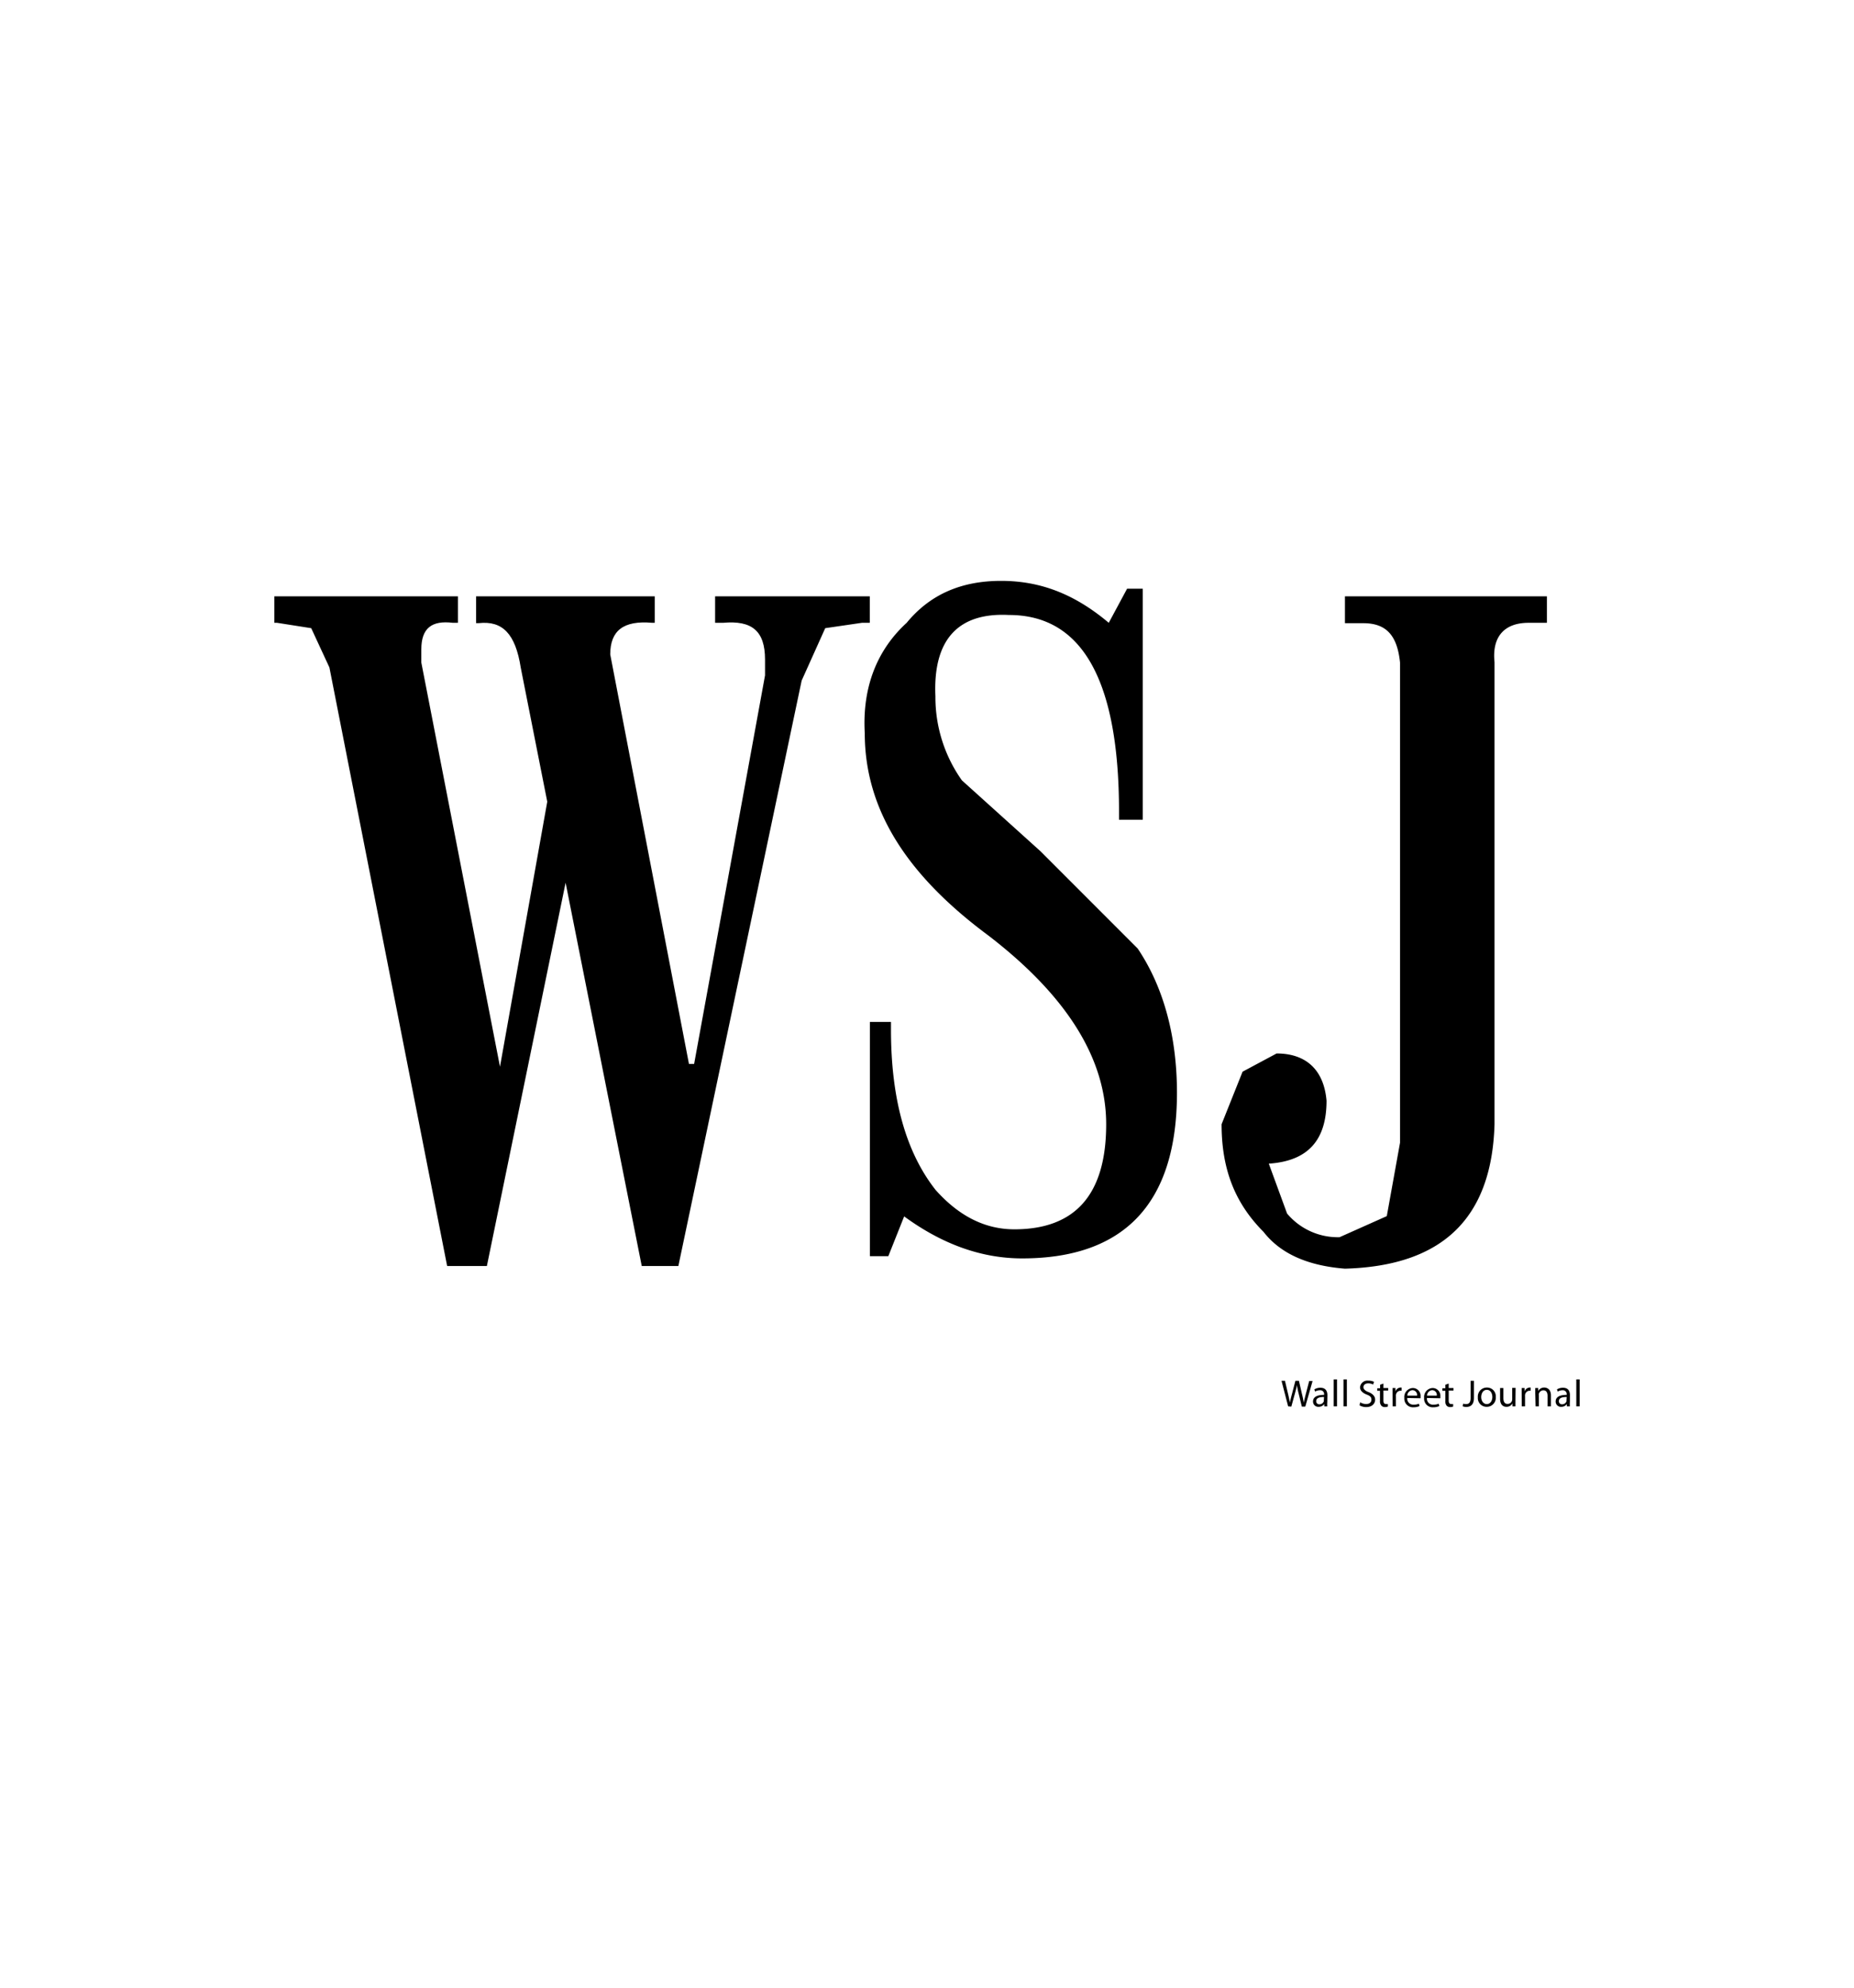
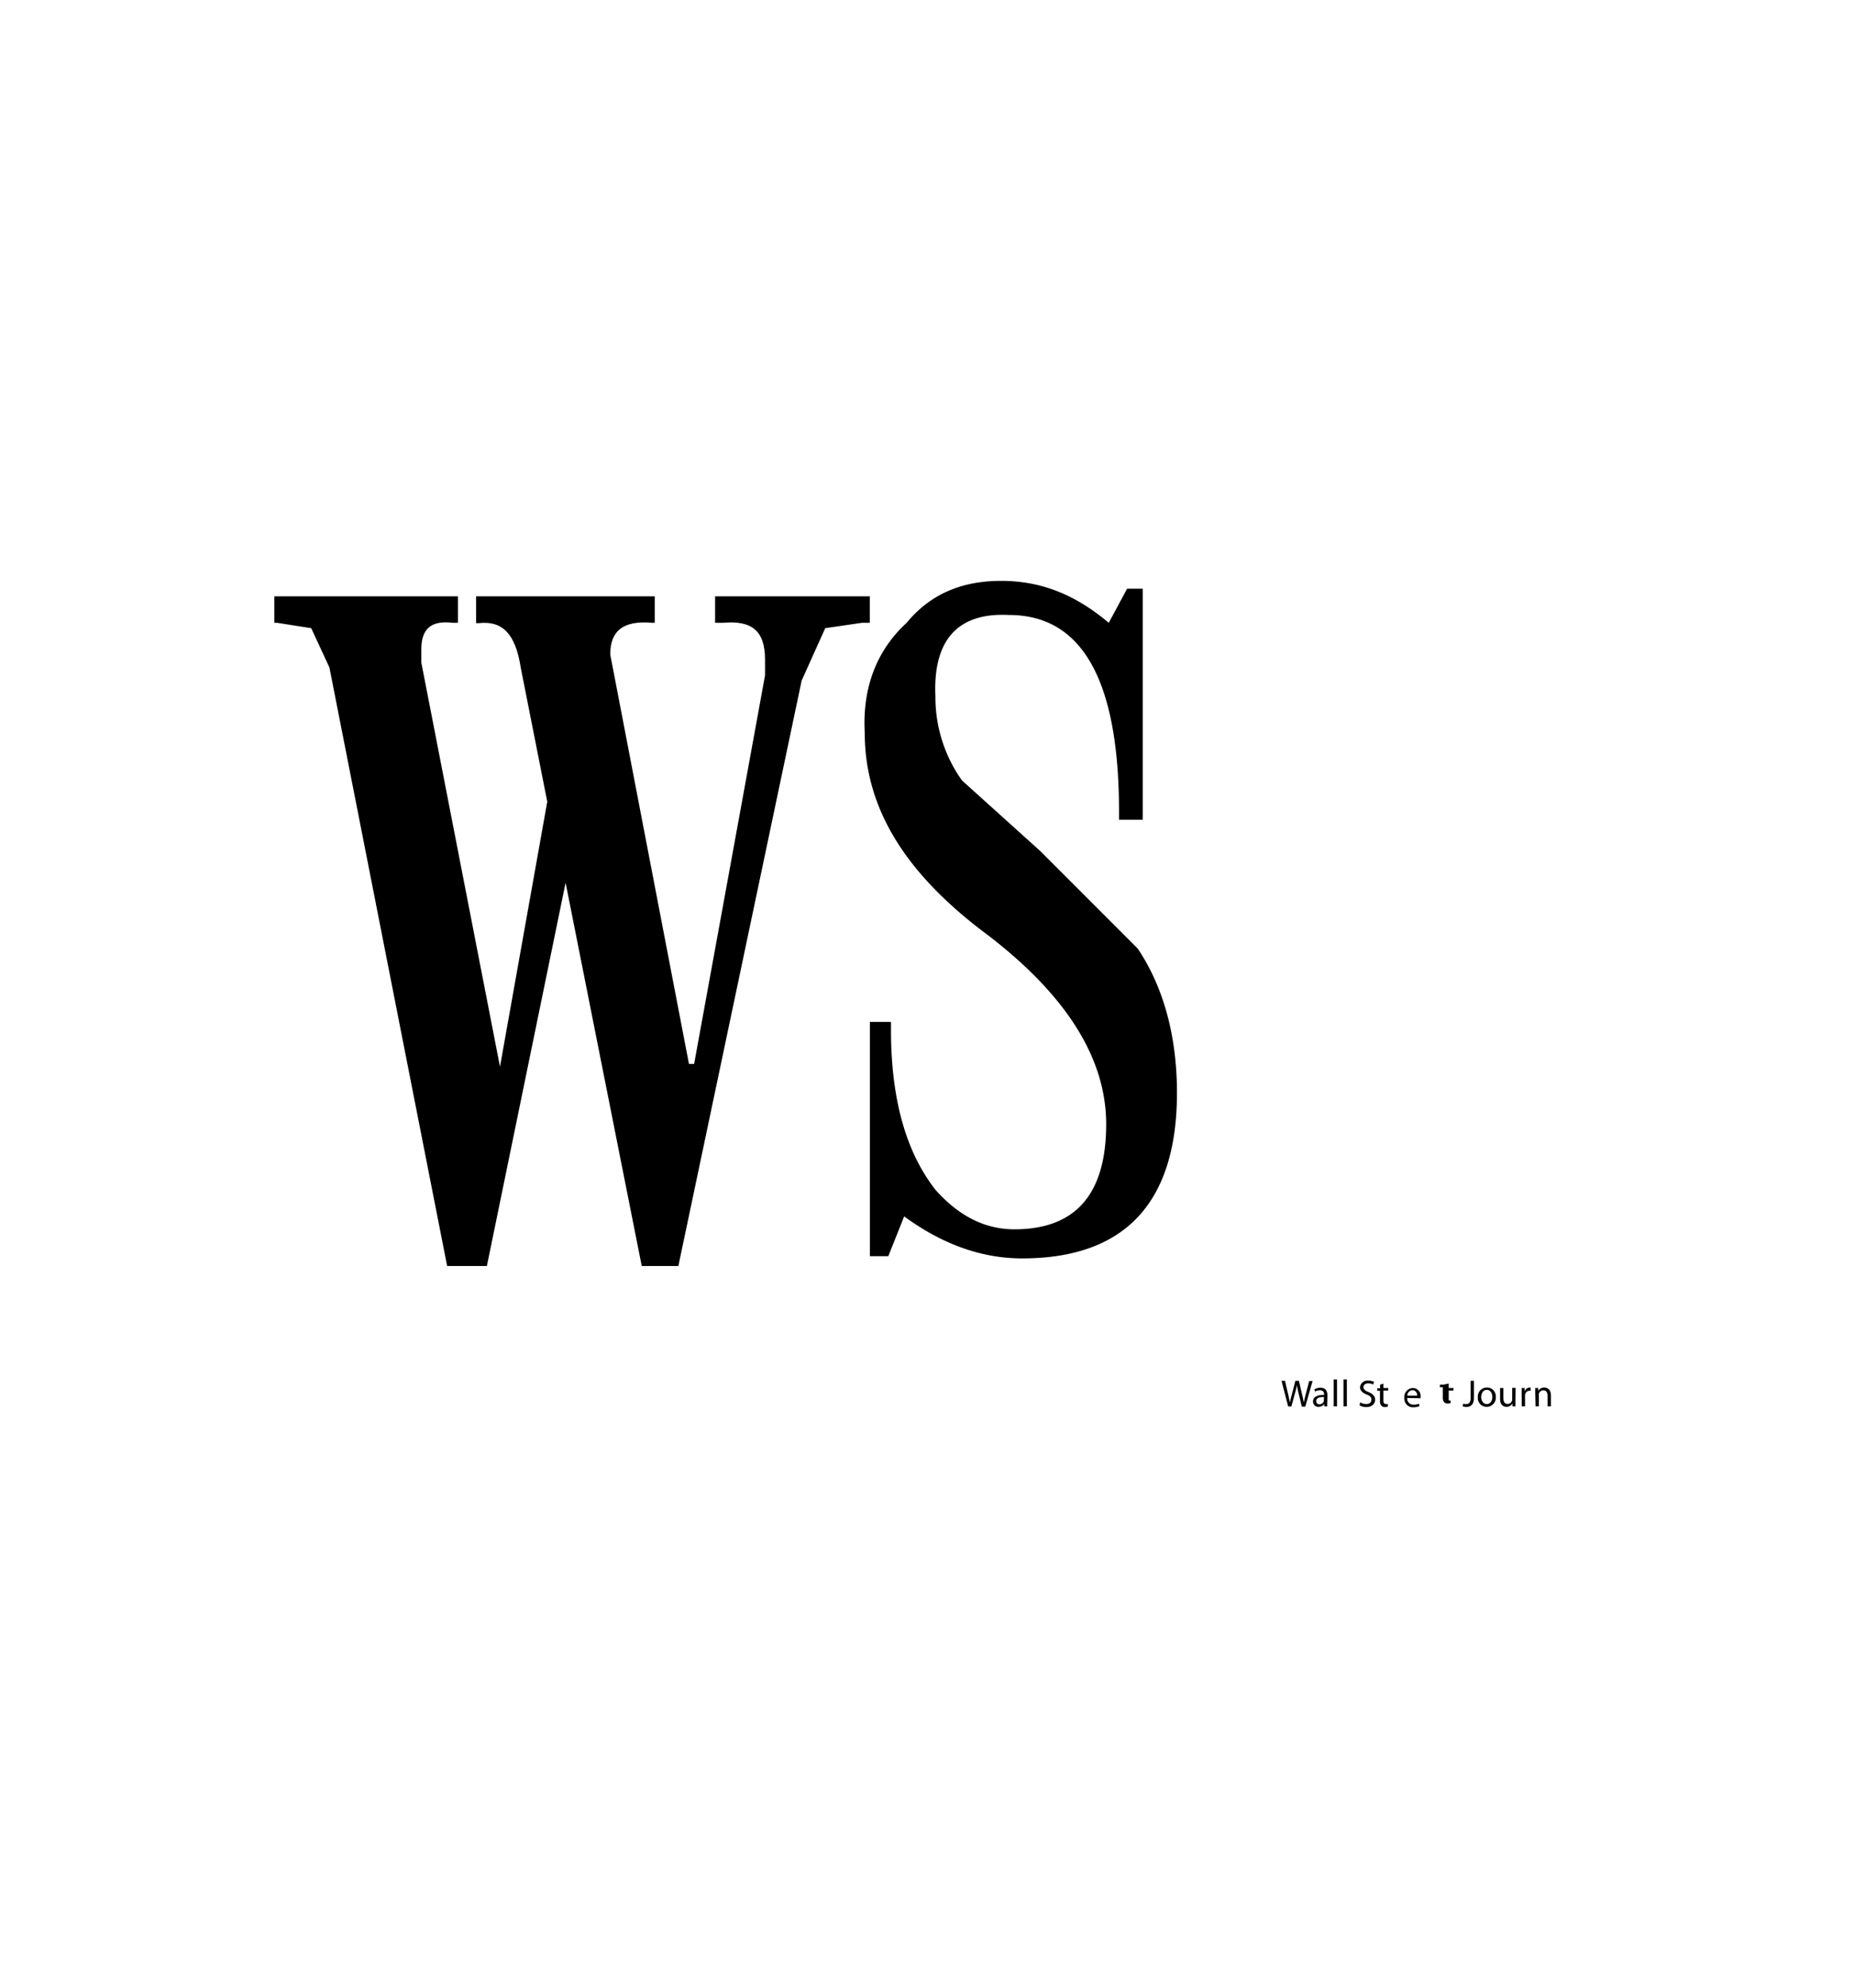
<svg xmlns="http://www.w3.org/2000/svg" id="Layer_1" data-name="Layer 1" viewBox="0 0 280 300">
  <path d="M194.54,212.26l-1-3.86h.52l.46,1.95c.12.49.22,1,.29,1.34h0c.06-.38.19-.84.32-1.34l.51-1.95h.53l.46,2a12.93,12.93,0,0,1,.27,1.32h0c.08-.42.19-.85.31-1.33l.51-1.95h.51l-1.1,3.86h-.52l-.49-2a11.14,11.14,0,0,1-.25-1.26h0c-.07.38-.16.76-.3,1.26l-.55,2Z" />
  <path d="M200.45,211.6a4.41,4.41,0,0,0,0,.66H200l0-.35h0a1.05,1.05,0,0,1-.85.42.79.79,0,0,1-.85-.8c0-.67.59-1,1.67-1v-.06a.57.57,0,0,0-.63-.64,1.47,1.47,0,0,0-.73.2l-.11-.33a1.71,1.71,0,0,1,.91-.25c.85,0,1.06.58,1.06,1.14Zm-.49-.75c-.55,0-1.18.08-1.18.62a.45.45,0,0,0,.48.48.69.69,0,0,0,.67-.46.45.45,0,0,0,0-.16Z" />
  <path d="M201.42,208.19h.5v4.07h-.5Z" />
  <path d="M202.9,208.19h.51v4.07h-.51Z" />
  <path d="M205.42,211.65a1.74,1.74,0,0,0,.9.26c.51,0,.8-.27.8-.66s-.2-.57-.72-.77-1-.55-1-1.1a1.11,1.11,0,0,1,1.25-1,1.87,1.87,0,0,1,.86.18l-.14.41a1.49,1.49,0,0,0-.73-.18c-.53,0-.73.31-.73.58s.24.54.77.74,1,.57,1,1.14-.44,1.12-1.35,1.12a2,2,0,0,1-1-.26Z" />
  <path d="M208.93,208.82v.67h.72v.38h-.72v1.5c0,.34.09.54.37.54a.8.8,0,0,0,.3,0l0,.38a1.21,1.21,0,0,1-.45.08.69.69,0,0,1-.54-.22,1,1,0,0,1-.2-.72v-1.52H208v-.38h.43V209Z" />
-   <path d="M210.31,210.35c0-.32,0-.6,0-.86h.44l0,.54h0a.84.84,0,0,1,.77-.61l.15,0v.48l-.18,0a.71.71,0,0,0-.67.65.85.85,0,0,0,0,.23v1.48h-.5Z" />
  <path d="M212.53,211a.9.9,0,0,0,1,1,1.77,1.77,0,0,0,.76-.14l.09.36a2.22,2.22,0,0,1-.92.18,1.3,1.3,0,0,1-1.37-1.41,1.35,1.35,0,0,1,1.3-1.5,1.18,1.18,0,0,1,1.15,1.31,1.25,1.25,0,0,1,0,.24Zm1.48-.36a.71.71,0,0,0-.7-.82.83.83,0,0,0-.77.82Z" />
-   <path d="M215.51,211a.89.89,0,0,0,1,1,1.82,1.82,0,0,0,.77-.14l.09.36a2.24,2.24,0,0,1-.93.18,1.29,1.29,0,0,1-1.36-1.41,1.35,1.35,0,0,1,1.3-1.5,1.18,1.18,0,0,1,1.15,1.31,1.25,1.25,0,0,1,0,.24Zm1.48-.36a.71.71,0,0,0-.7-.82.83.83,0,0,0-.77.82Z" />
-   <path d="M218.79,208.82v.67h.72v.38h-.72v1.5c0,.34.1.54.38.54a.78.78,0,0,0,.29,0l0,.38a1.21,1.21,0,0,1-.45.08.69.69,0,0,1-.54-.22,1.05,1.05,0,0,1-.19-.72v-1.52h-.44v-.38h.44V209Z" />
+   <path d="M218.79,208.82v.67h.72v.38h-.72v1.5a.78.78,0,0,0,.29,0l0,.38a1.21,1.21,0,0,1-.45.08.69.69,0,0,1-.54-.22,1.05,1.05,0,0,1-.19-.72v-1.52h-.44v-.38h.44V209Z" />
  <path d="M222.1,208.4h.5V211c0,1-.5,1.35-1.17,1.35a1.43,1.43,0,0,1-.53-.1l.07-.4a1.27,1.27,0,0,0,.42.07c.45,0,.71-.2.71-1Z" />
  <path d="M225.9,210.85a1.36,1.36,0,0,1-1.38,1.48,1.32,1.32,0,0,1-1.33-1.43,1.36,1.36,0,0,1,1.37-1.48A1.32,1.32,0,0,1,225.9,210.85Zm-2.2,0c0,.61.35,1.07.84,1.07s.84-.46.84-1.08c0-.47-.23-1.07-.83-1.07S223.7,210.35,223.7,210.88Z" />
  <path d="M228.87,211.51c0,.28,0,.53,0,.75h-.45l0-.45h0a1,1,0,0,1-.92.52c-.43,0-.95-.25-.95-1.22v-1.62h.5V211c0,.53.16.89.62.89a.69.69,0,0,0,.71-.72v-1.7h.51Z" />
  <path d="M229.81,210.35c0-.32,0-.6,0-.86h.44l0,.54h0a.84.84,0,0,1,.77-.61l.15,0v.48l-.18,0a.71.71,0,0,0-.67.65,1.6,1.6,0,0,0,0,.23v1.48h-.5Z" />
  <path d="M231.86,210.24c0-.29,0-.52,0-.75h.45l0,.46h0a1,1,0,0,1,.92-.53c.38,0,1,.23,1,1.19v1.65h-.51v-1.6c0-.44-.16-.82-.64-.82a.71.71,0,0,0-.67.52.56.56,0,0,0,0,.23v1.67h-.5Z" />
-   <path d="M237.09,211.6a4.33,4.33,0,0,0,0,.66h-.46l0-.35h0a1,1,0,0,1-.84.42.79.79,0,0,1-.85-.8c0-.67.59-1,1.67-1v-.06a.58.58,0,0,0-.64-.64,1.47,1.47,0,0,0-.72.2l-.11-.33a1.71,1.71,0,0,1,.91-.25c.85,0,1.05.58,1.05,1.14Zm-.48-.75c-.55,0-1.18.08-1.18.62a.45.45,0,0,0,.48.48.69.69,0,0,0,.67-.46.45.45,0,0,0,0-.16Z" />
-   <path d="M238.06,208.19h.51v4.07h-.51Z" />
  <path d="M47,94.81,41.84,94h-.41V90H69.16v4h-.77c-3.18-.39-4.76.81-4.76,4v2l11.88,61,7.14-40-4-20.21c-.8-5.15-2.77-7.13-6.34-6.74h-.41V90H98.88v4H98.5c-4.36-.39-6.34,1.2-6.34,4.77l11.89,61.81h.78l10.71-58.65V99.55c0-4.35-2-5.94-6.34-5.55H108V90h23.36v4h-1.18l-5.55.81-3.56,7.91-18.62,88.36H96.92l-11.5-57.85L73.53,191.08h-6L49.75,100.74Z" />
  <path d="M172.58,88.85v34.87H169v-1.19q0-29.72-16.63-29.71c-7.53-.39-11.49,3.57-11.1,12.28a21.71,21.71,0,0,0,4,12.68l11.88,10.71,14.66,14.66c4,5.93,5.94,13.46,5.94,21.78,0,16.65-7.92,25-23.38,25-5.94,0-11.88-2-17.82-6.34l-2.39,6h-2.78V154.24h3.18v1.19c0,10.69,2.37,18.62,6.74,24.17,3.57,4,7.52,5.94,11.89,5.94,9.12,0,13.87-5.15,13.87-15.86q0-14.84-17.84-28.52c-12.29-9.11-18.62-19-18.62-30.51-.4-7.14,2-12.69,6.33-16.65,3.58-4.35,8.34-6.33,14.27-6.33s11.11,2,16.25,6.33l2.77-5.15Z" />
-   <path d="M200.34,166.12c0,5.94-2.77,9.11-8.72,9.51l2.76,7.53a10,10,0,0,0,7.93,3.57l7.13-3.18,2-11.08V100c-.41-4-2-5.94-5.54-5.94h-2.78V90h30.5v4h-2.77c-3.56,0-5.55,2-5.14,5.94v69.74c-.41,14.27-7.94,21.39-22.59,21.8-5.16-.41-9.53-2-12.3-5.56-4.35-4.36-6.33-9.51-6.33-16.24l3.17-7.93L192.8,159c4.36,0,7.13,2.38,7.54,7.13" />
</svg>